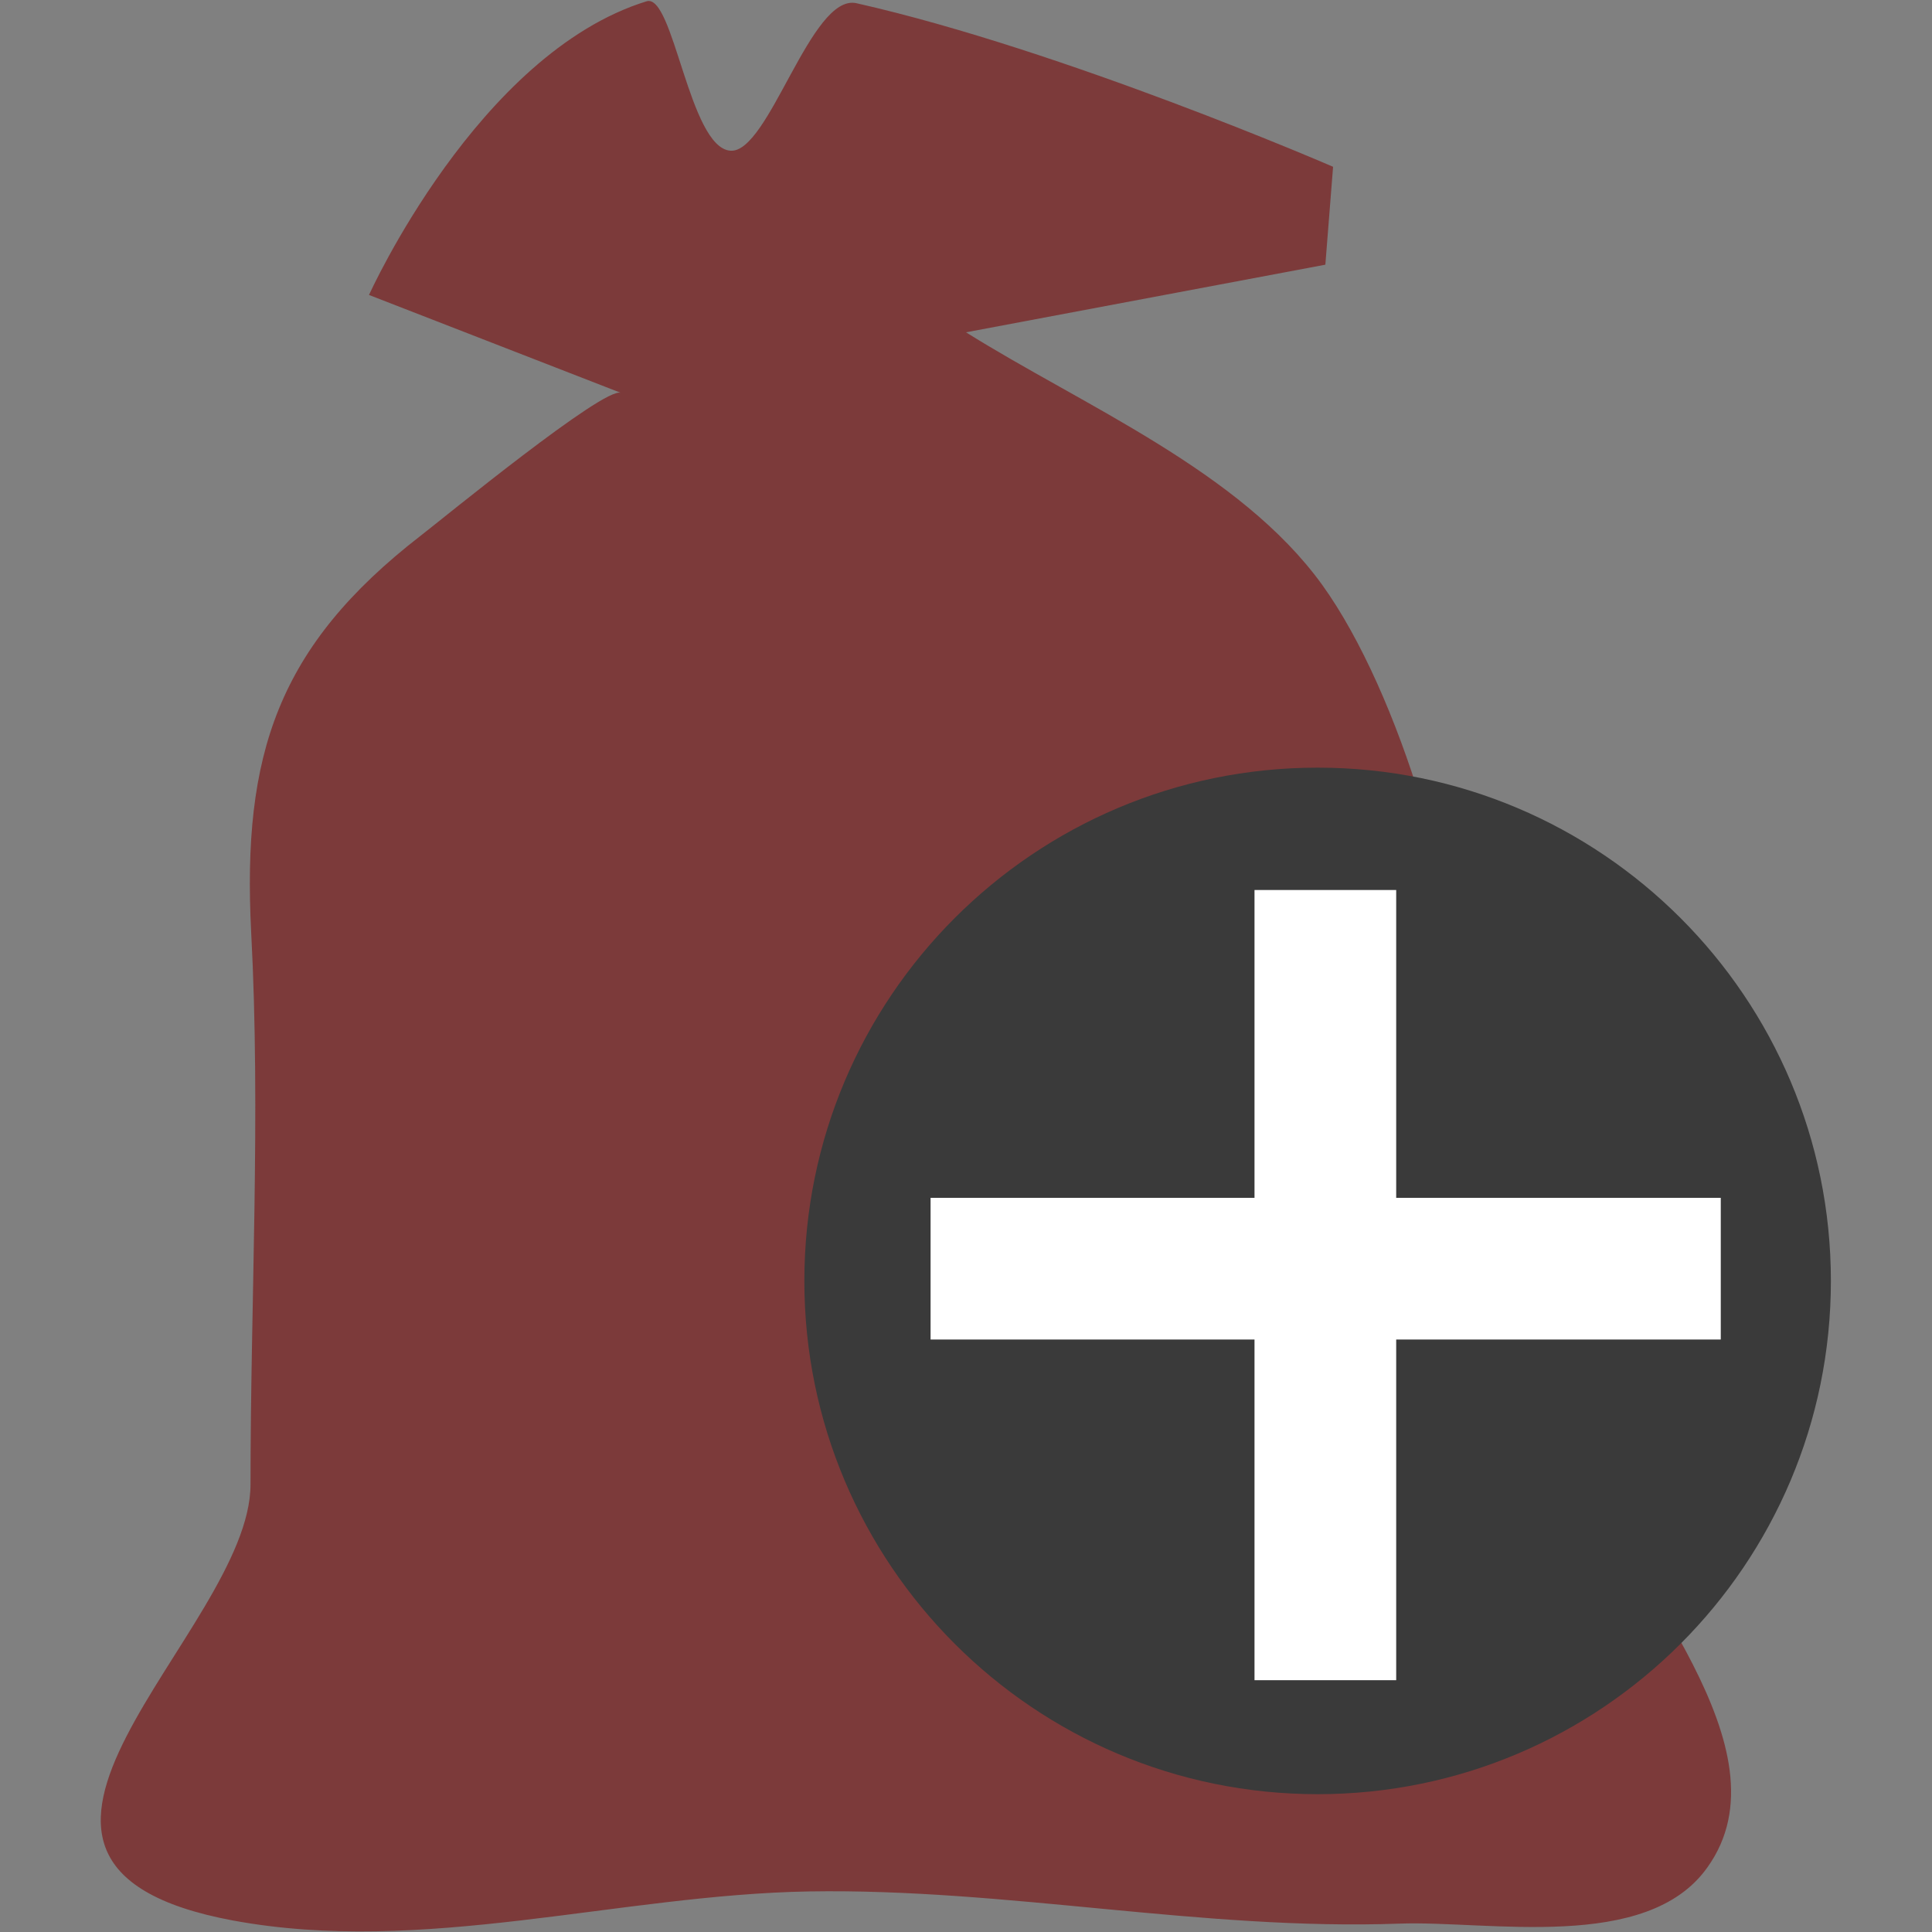
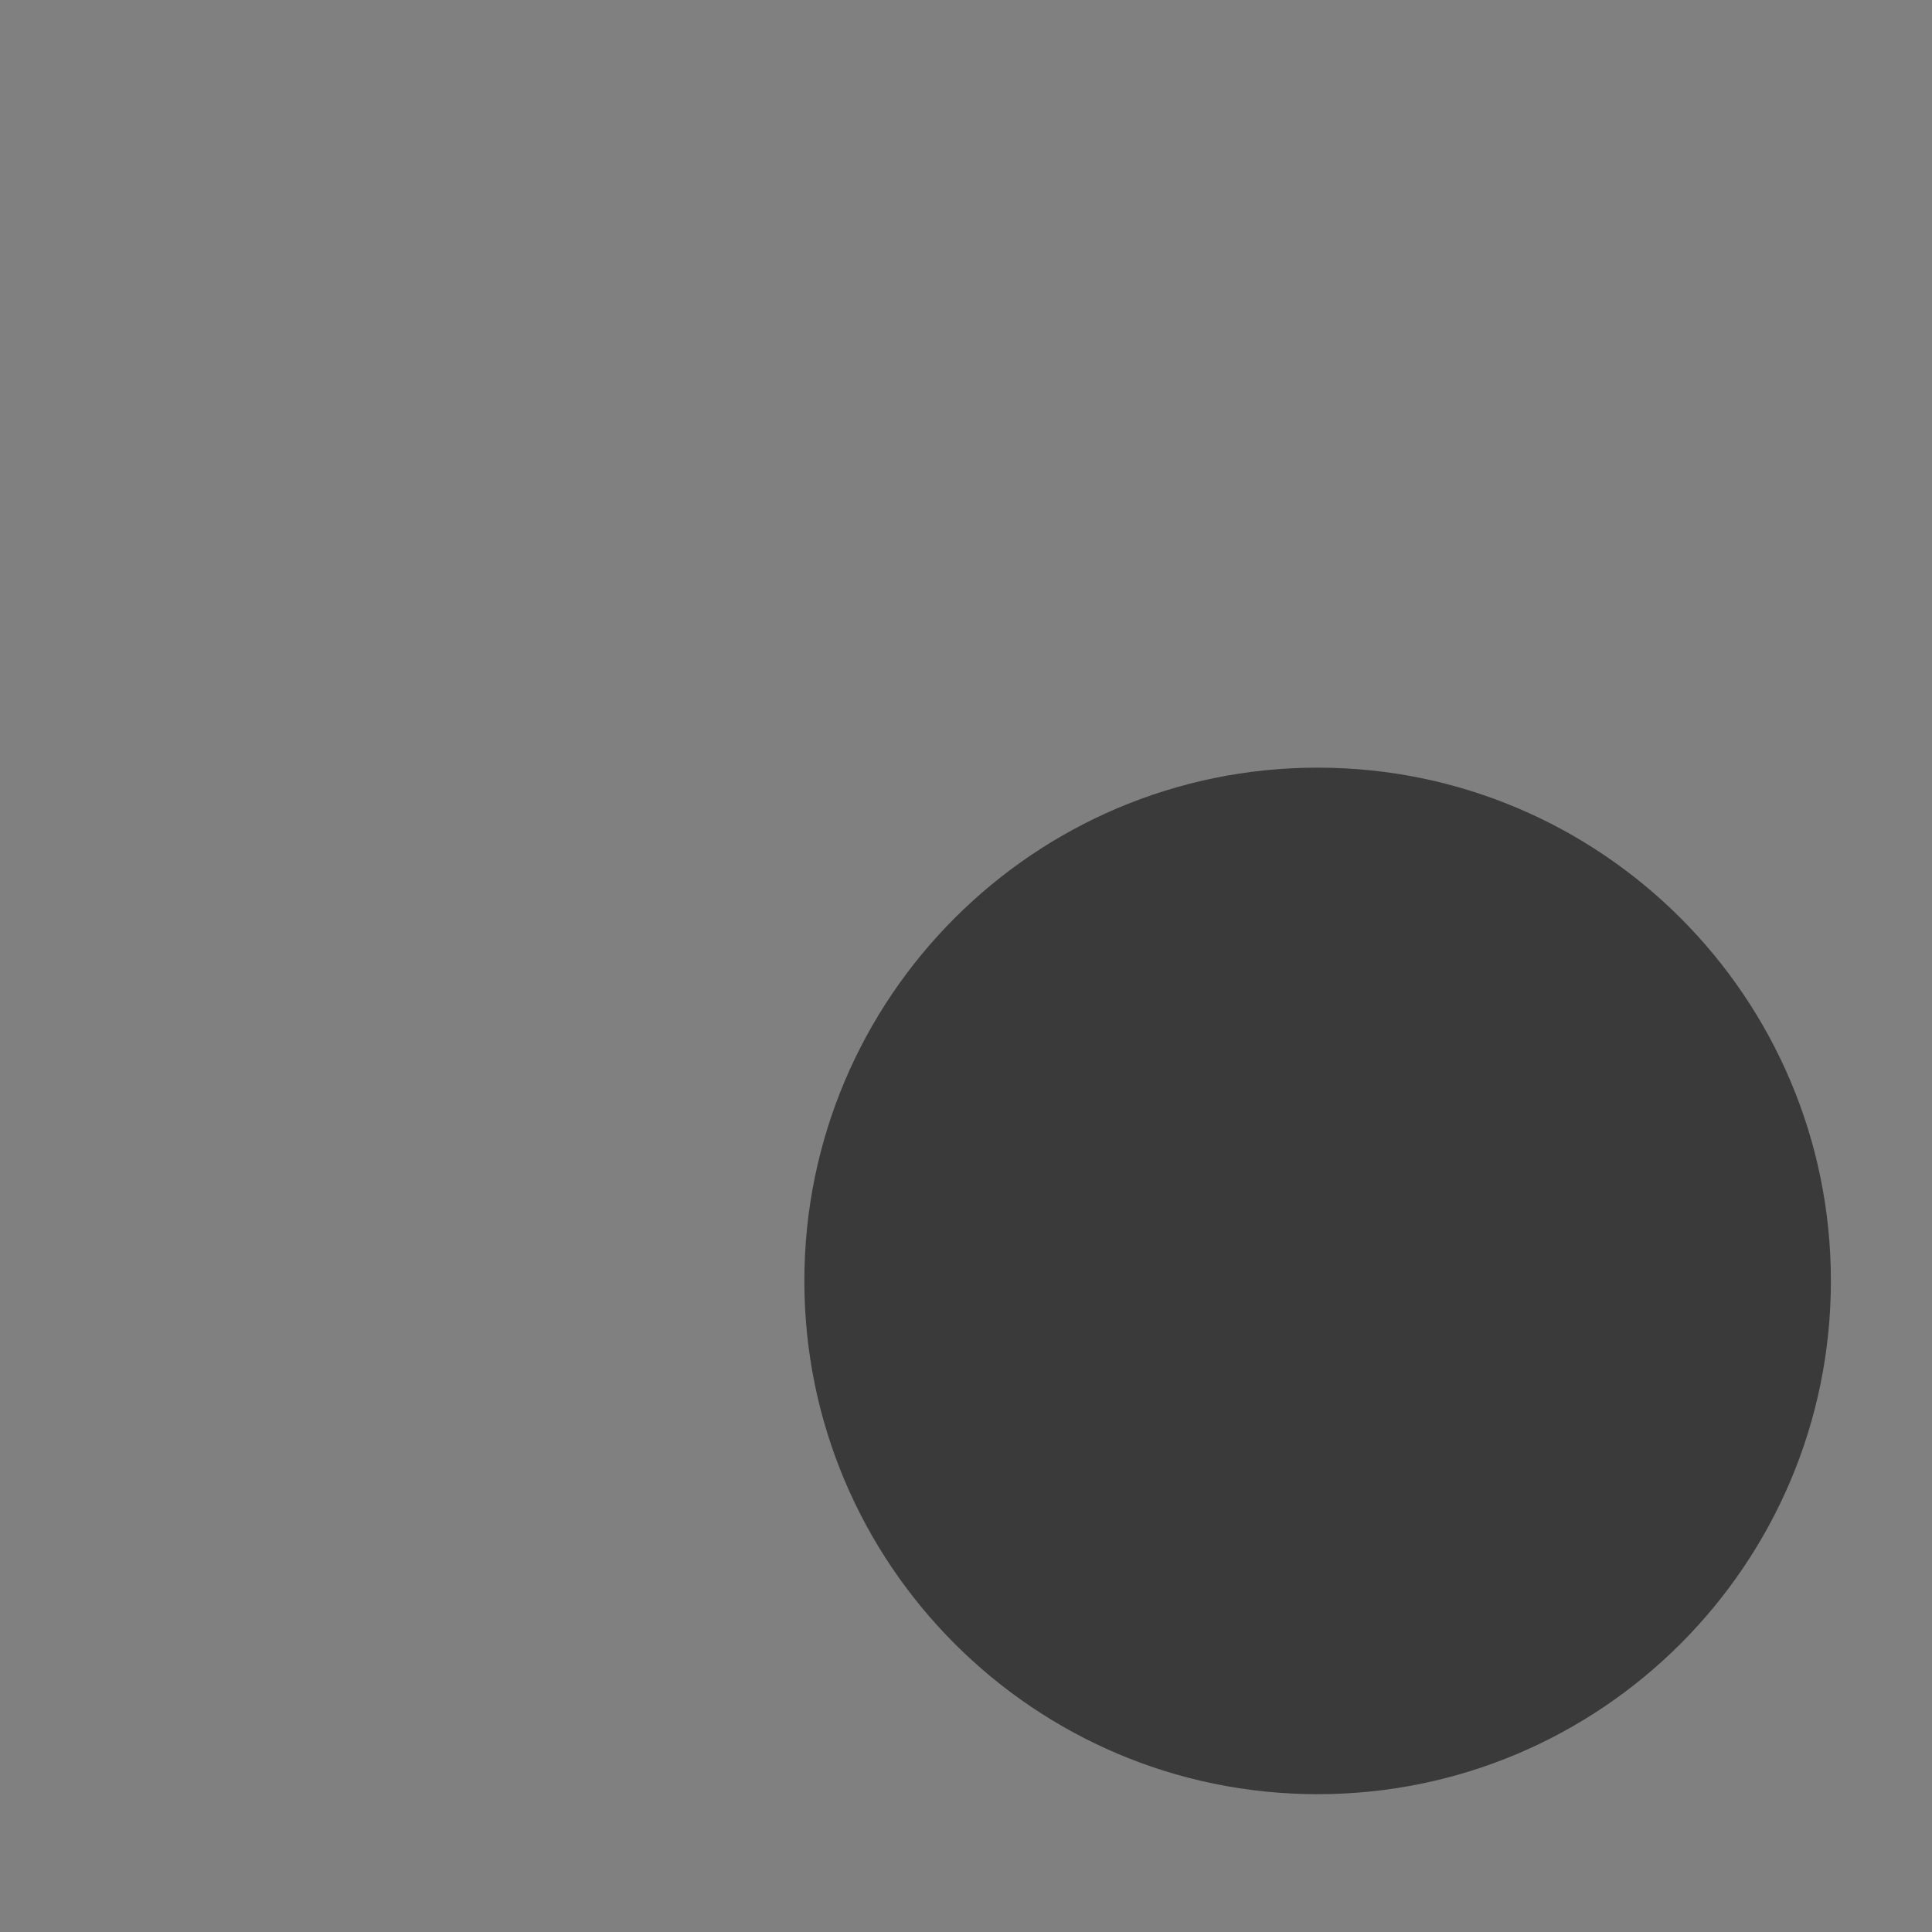
<svg xmlns="http://www.w3.org/2000/svg" version="1.1" id="Layer_1" x="0px" y="0px" width="300px" height="300px" viewBox="0 0 300 300" enable-background="new 0 0 300 300" xml:space="preserve">
  <rect x="0" y="0" width="300" height="300" fill="#808080" stroke="none" />
  <g>
-     <path fill="#7C3A3A" d="M227.3,161.7c-0.2-20.8-9.9-54.1-22-70.9c-12.8-17.7-37.1-27.8-55.3-39.2l55.8-10.5l1.2-15.2   c0,0-41.7-18.1-74-25.4c-7.1-1.6-13.6,23.4-19.6,22.9c-6.4-0.5-8.8-24.5-13-23.2C74.2,8.3,57.3,45.8,57.3,45.8L96.4,61   c-2.6-1-27.6,19.5-31.1,22.2c-22.2,17.2-27.7,34-26.3,61.5c1.5,28.4-0.1,57.4-0.1,85.8c0,22.9-50.4,58.8-2.8,67.7   c29.6,5.5,60-4,89.6-4.5c30.6-0.5,61,6.1,91.6,5c13.9-0.5,38.4,4.5,47.8-8.7c13.3-18.5-13.1-45-18.4-61.7   C240.6,208.8,227.5,182.2,227.3,161.7z" />
    <path fill="#3A3A3A" d="M284.3,198.9c0-44-35.7-79.7-79.7-79.7c-44,0-79.7,35.7-79.7,79.7c0,44,35.7,79.7,79.7,79.7   C248.6,278.6,284.3,242.9,284.3,198.9z" />
-     <polygon fill="#FFFFFF" points="267.2,186 216.8,186 216.8,138.2 194.8,138.2 194.8,186 144.5,186 144.5,208 194.8,208    194.8,260.9 216.8,260.9 216.8,208 267.2,208  " />
  </g>
</svg>